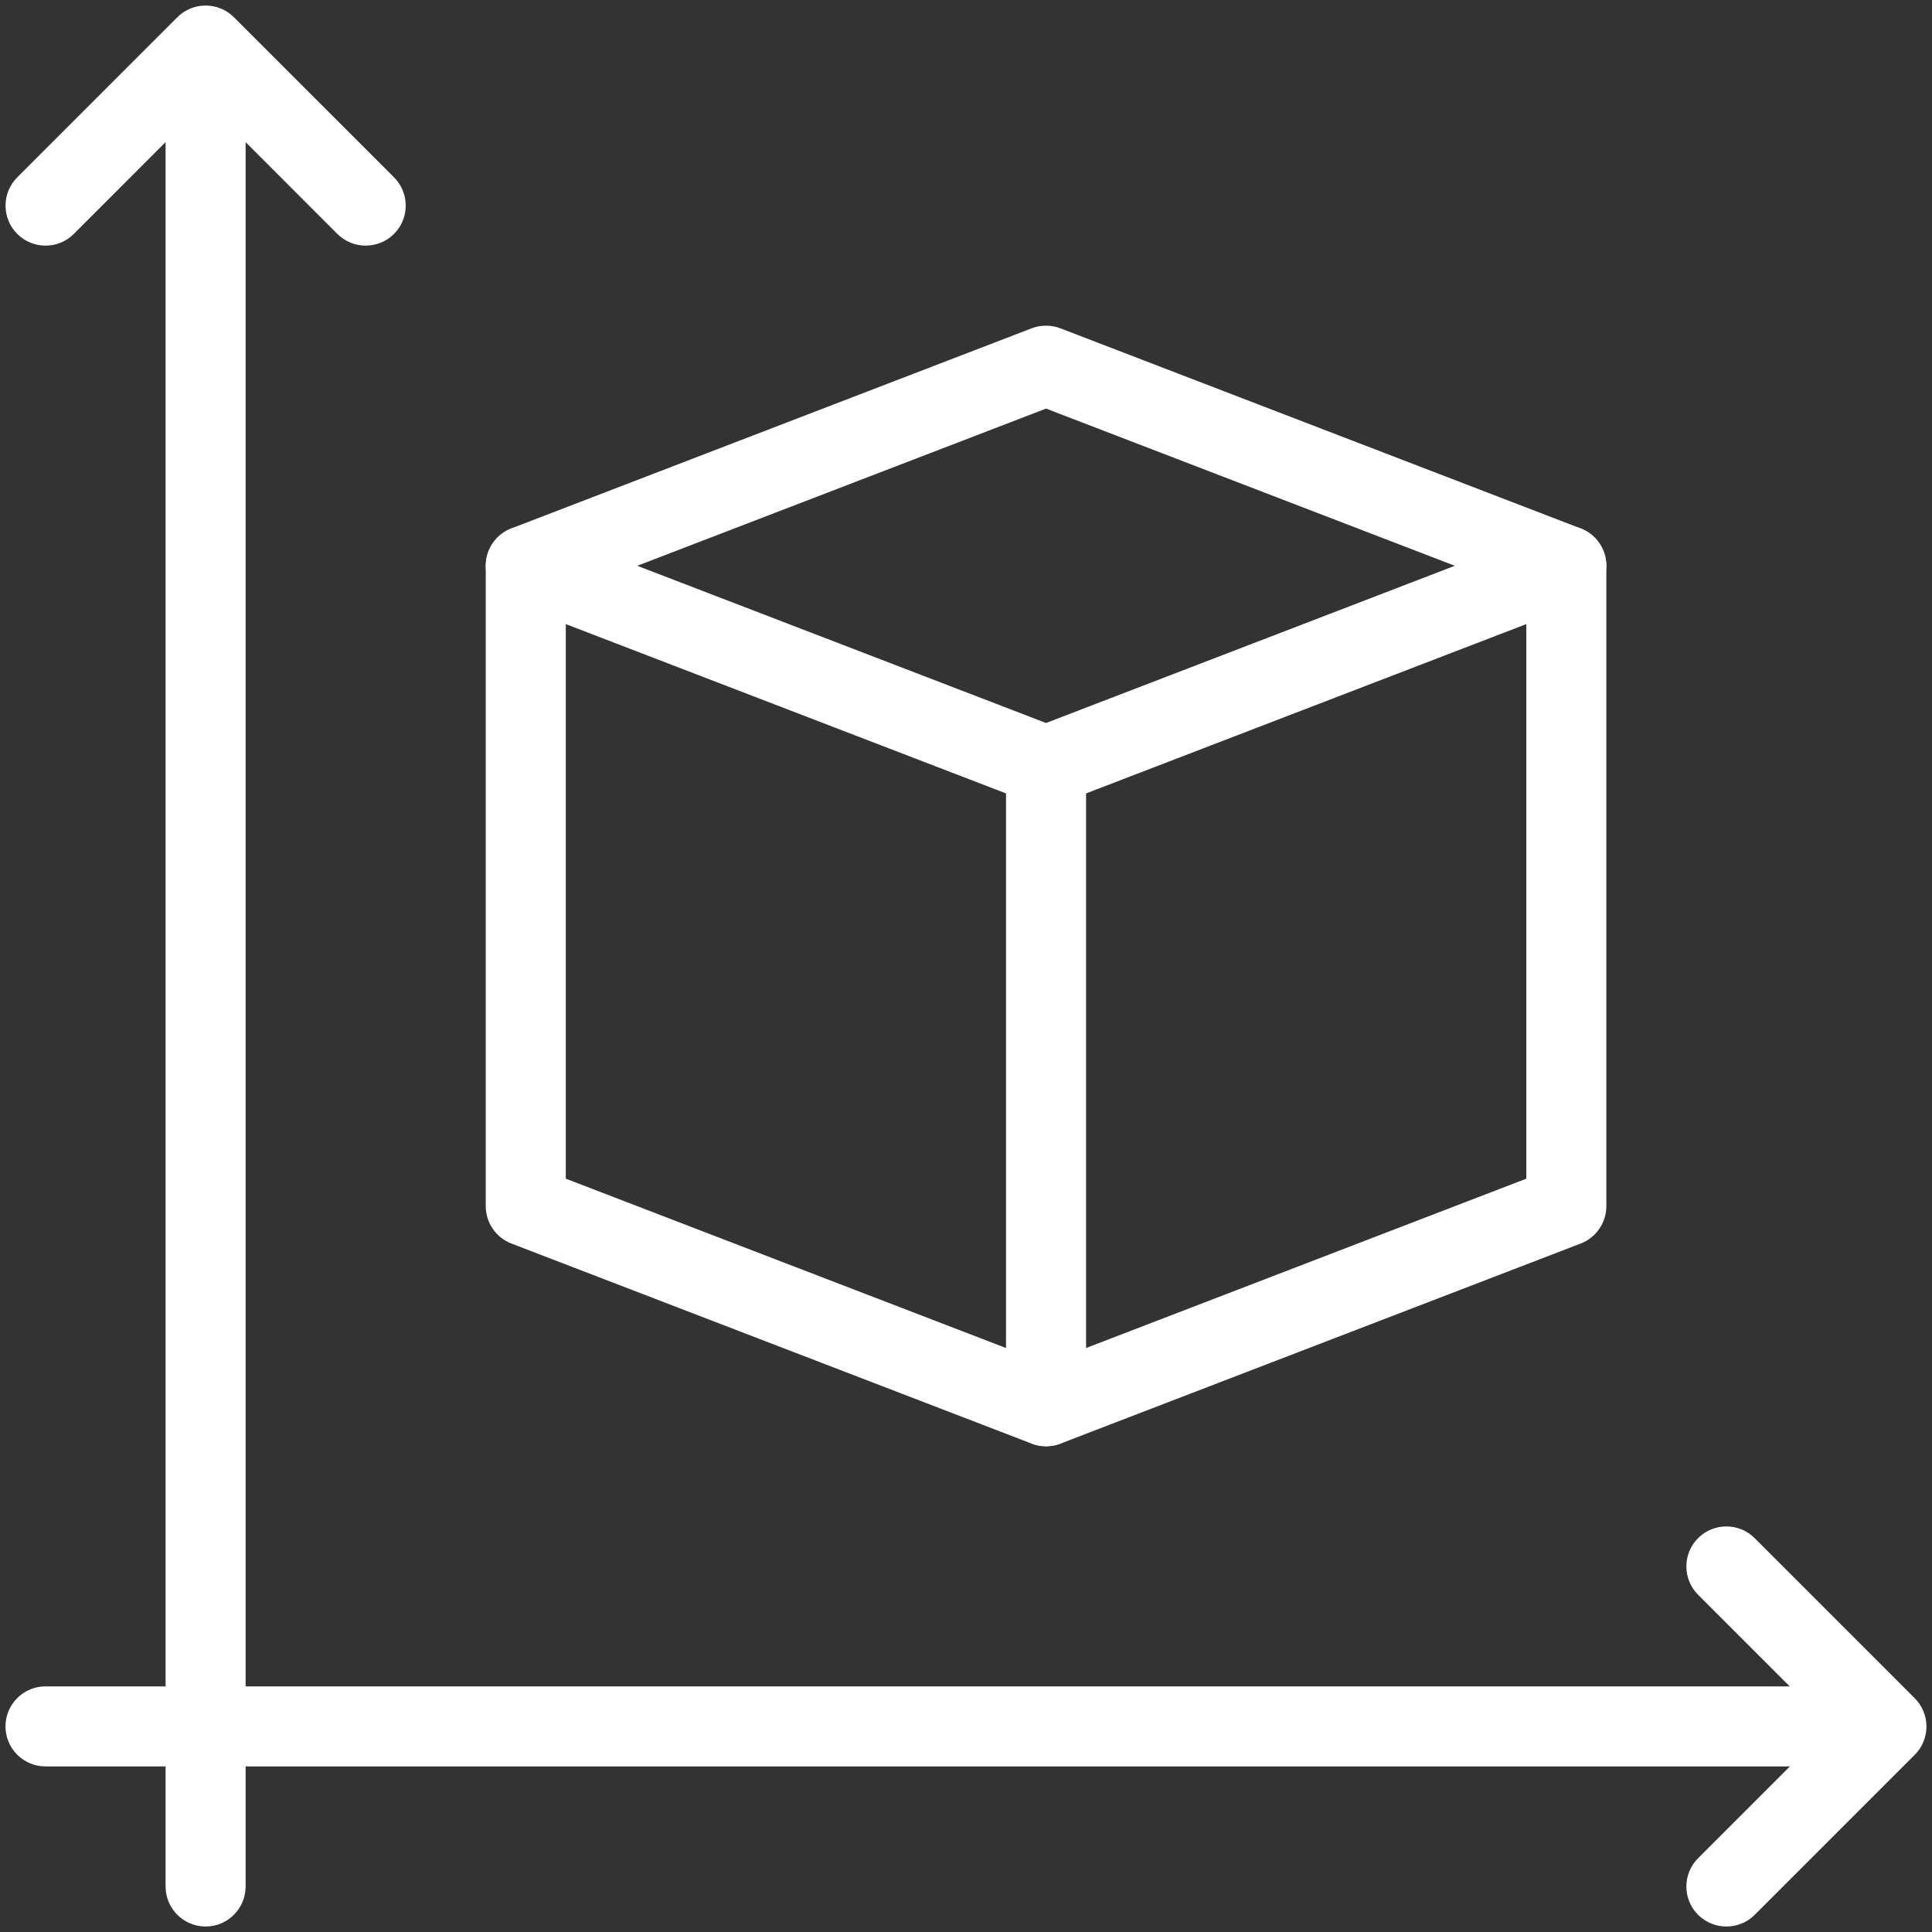
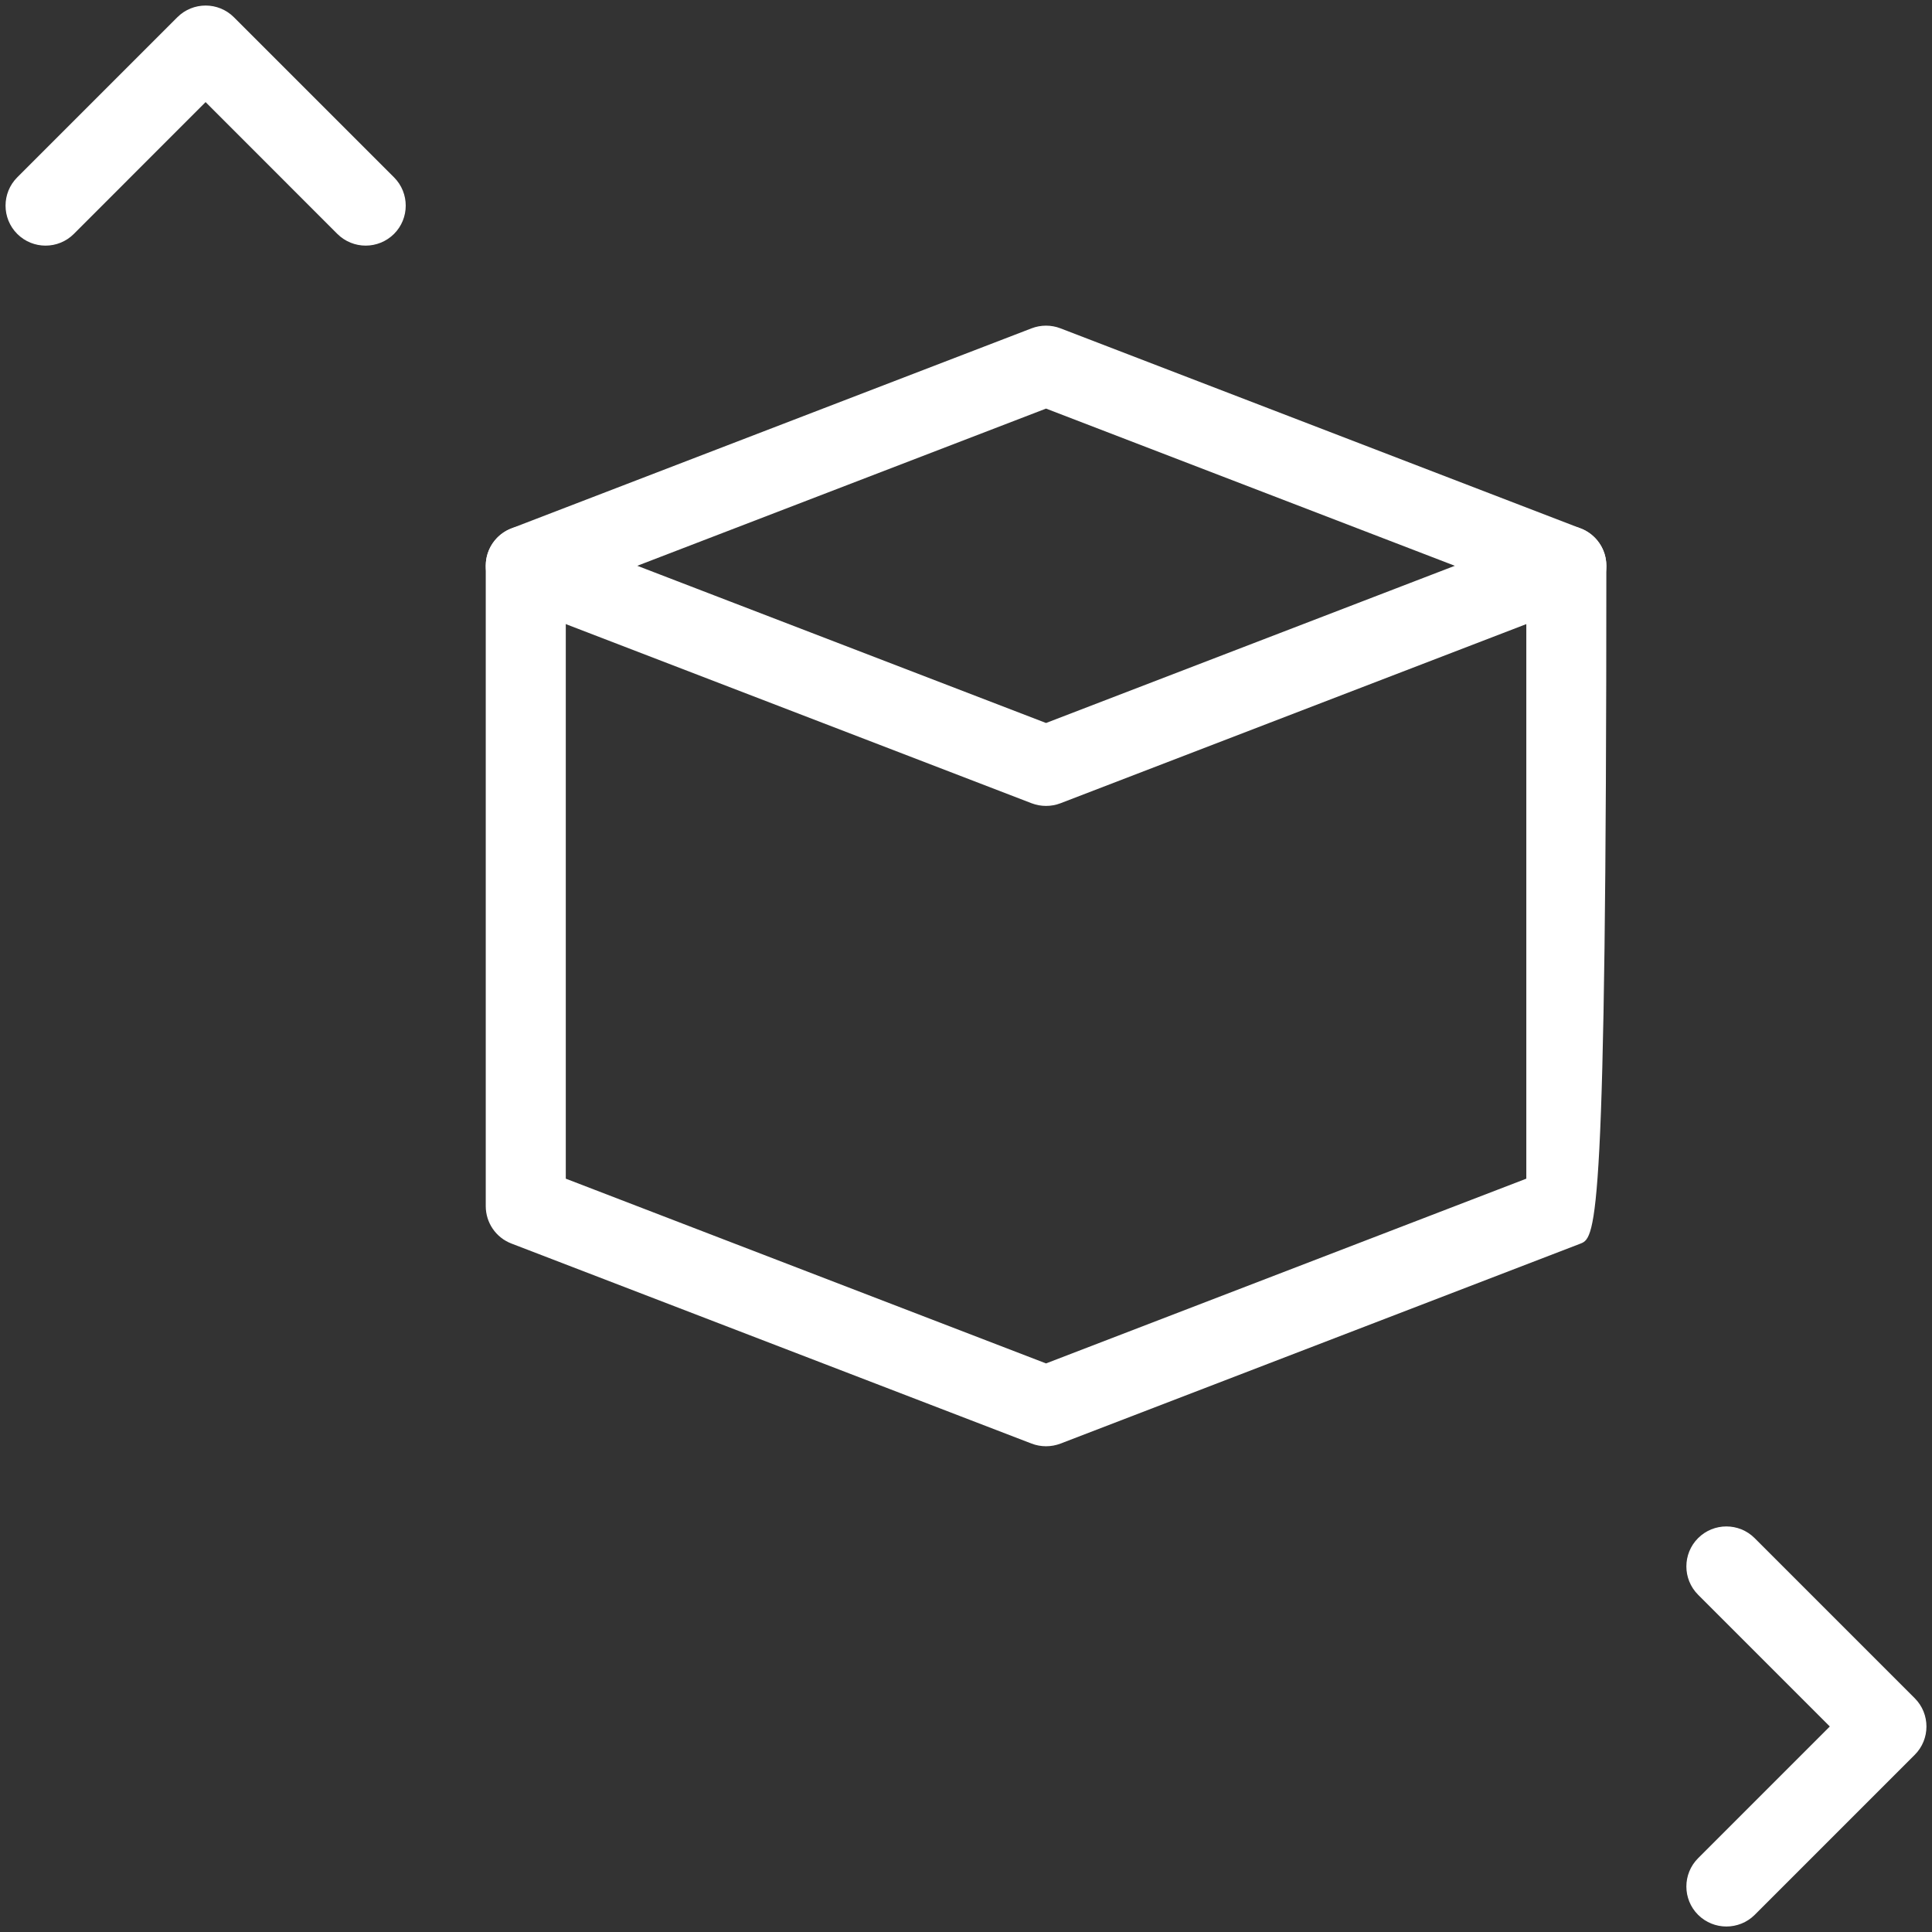
<svg xmlns="http://www.w3.org/2000/svg" fill="none" viewBox="0 0 128 128" height="128" width="128">
  <rect x="0" y="0" width="128" height="128" fill="#333333" stroke="none" />
  <g clip-path="url(#clip0_1_1201)">
    <path fill="white" d="M24.227 16.273C23.549 16.273 22.87 16.013 22.35 15.498L13.621 6.764L4.892 15.498C3.858 16.532 2.177 16.532 1.143 15.498C0.109 14.464 0.109 12.783 1.143 11.749L11.749 1.143C12.783 0.109 14.464 0.109 15.498 1.143L26.105 11.749C27.139 12.783 27.139 14.464 26.105 15.498C25.585 16.013 24.906 16.273 24.227 16.273Z" />
    <path fill="white" d="M114.379 127.636C113.7 127.636 113.021 127.377 112.502 126.862C111.468 125.828 111.468 124.147 112.502 123.113L121.23 114.384L112.502 105.655C111.468 104.621 111.468 102.94 112.502 101.906C113.536 100.872 115.217 100.872 116.251 101.906L126.857 112.512C127.891 113.546 127.891 115.227 126.857 116.261L116.251 126.867C115.736 127.377 115.058 127.636 114.379 127.636Z" />
-     <path fill="white" d="M13.621 127.636C12.158 127.636 10.97 126.449 10.97 124.985V4.341C10.97 2.877 12.158 1.689 13.621 1.689C15.085 1.689 16.273 2.877 16.273 4.341V124.985C16.273 126.449 15.085 127.636 13.621 127.636Z" />
-     <path fill="white" d="M123.659 117.03H3.015C1.552 117.03 0.364 115.842 0.364 114.379C0.364 112.915 1.552 111.727 3.015 111.727H123.659C125.123 111.727 126.311 112.915 126.311 114.379C126.311 115.842 125.123 117.03 123.659 117.03Z" />
    <path fill="white" d="M69.303 53.394C68.98 53.394 68.656 53.336 68.349 53.219L33.879 39.961C32.856 39.569 32.182 38.583 32.182 37.485C32.182 36.387 32.856 35.401 33.879 35.008L68.349 21.751C68.959 21.517 69.643 21.517 70.253 21.751L104.722 35.008C105.751 35.401 106.425 36.387 106.425 37.485C106.425 38.583 105.751 39.569 104.728 39.961L70.258 53.219C69.95 53.336 69.627 53.394 69.303 53.394ZM42.221 37.485L69.303 47.9L96.386 37.485L69.303 27.07L42.221 37.485Z" />
-     <path fill="white" d="M69.303 95.818C68.98 95.818 68.656 95.76 68.349 95.643L33.879 82.386C32.856 81.993 32.182 81.007 32.182 79.909V37.485C32.182 36.021 33.37 34.833 34.834 34.833C36.297 34.833 37.485 36.021 37.485 37.485V78.09L69.303 90.33L101.122 78.09V37.485C101.122 36.021 102.309 34.833 103.773 34.833C105.237 34.833 106.425 36.021 106.425 37.485V79.909C106.425 81.007 105.751 81.993 104.728 82.386L70.258 95.643C69.95 95.76 69.627 95.818 69.303 95.818Z" />
-     <path fill="white" d="M69.303 95.818C67.84 95.818 66.652 94.63 66.652 93.167V50.742C66.652 49.279 67.84 48.091 69.303 48.091C70.767 48.091 71.955 49.279 71.955 50.742V93.167C71.955 94.63 70.767 95.818 69.303 95.818Z" />
+     <path fill="white" d="M69.303 95.818C68.98 95.818 68.656 95.76 68.349 95.643L33.879 82.386C32.856 81.993 32.182 81.007 32.182 79.909V37.485C32.182 36.021 33.37 34.833 34.834 34.833C36.297 34.833 37.485 36.021 37.485 37.485V78.09L69.303 90.33L101.122 78.09V37.485C101.122 36.021 102.309 34.833 103.773 34.833C105.237 34.833 106.425 36.021 106.425 37.485C106.425 81.007 105.751 81.993 104.728 82.386L70.258 95.643C69.95 95.76 69.627 95.818 69.303 95.818Z" />
  </g>
  <defs>
    <clipPath id="clip0_1_1201">
      <rect transform="translate(0.364 0.364)" fill="white" height="127.273" width="127.273" />
    </clipPath>
  </defs>
</svg>